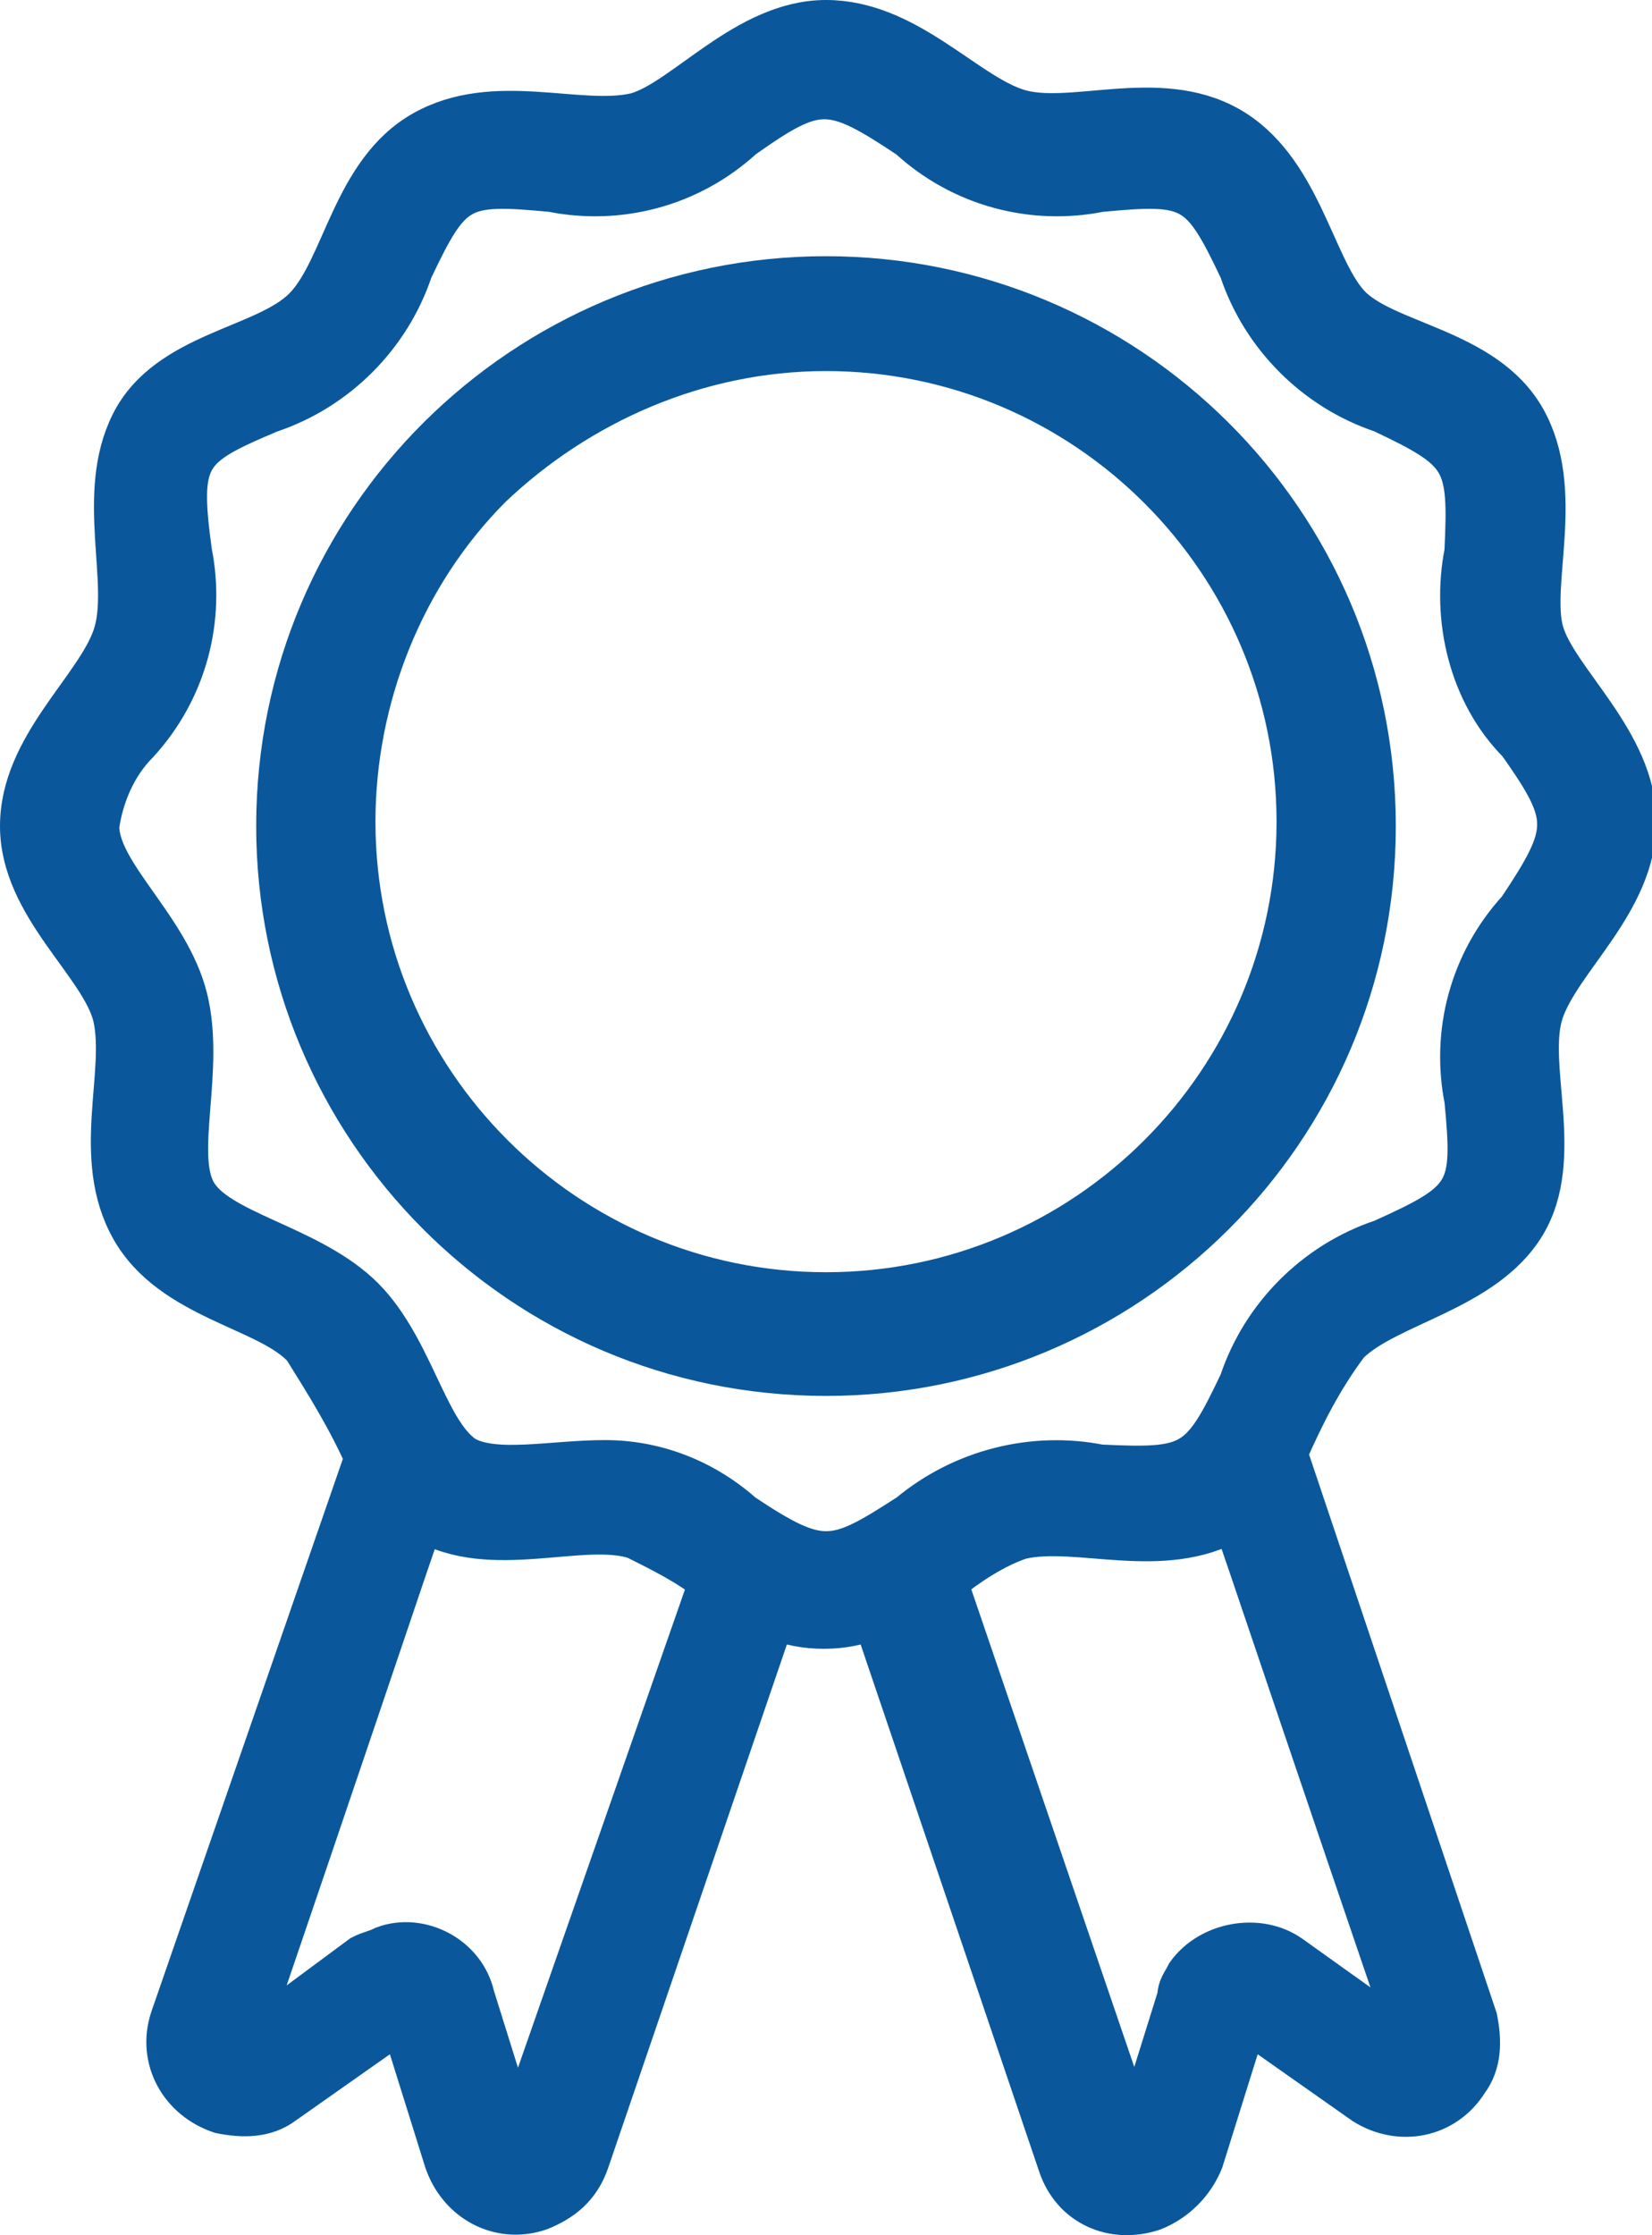
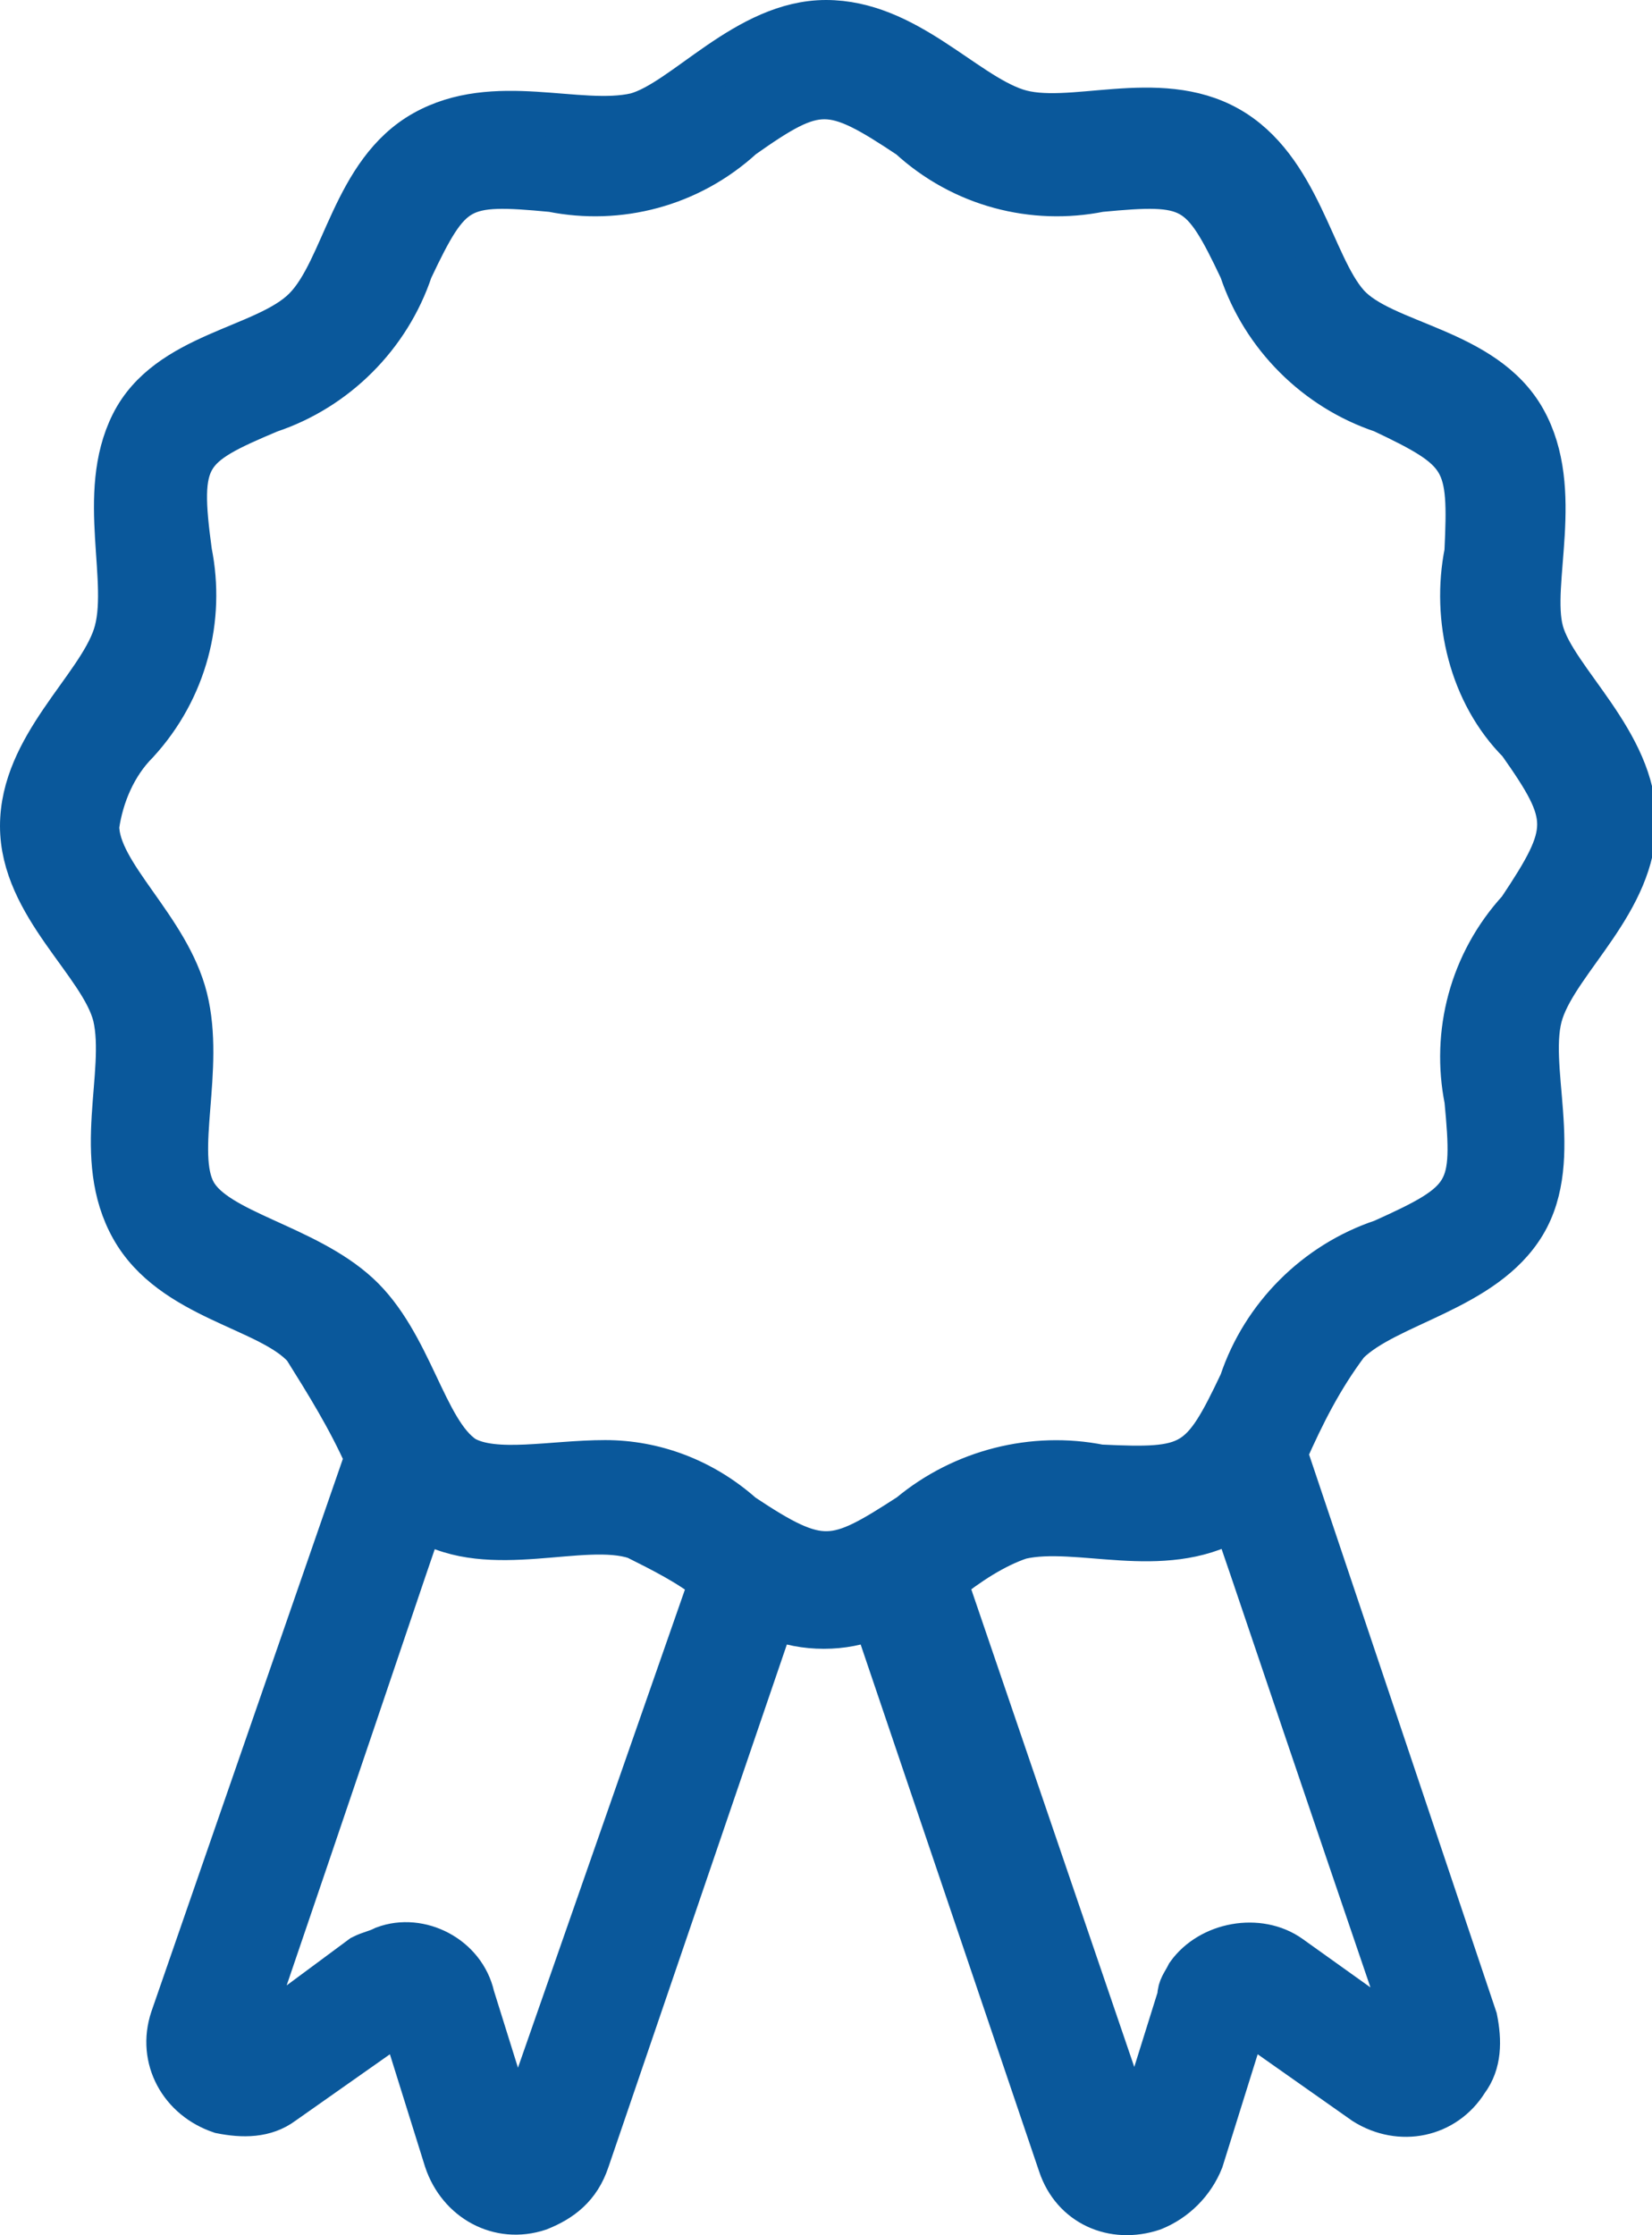
<svg xmlns="http://www.w3.org/2000/svg" version="1.1" id="Camada_1" x="0px" y="0px" viewBox="0 0 37.4 50.6" style="enable-background:new 0 0 37.4 50.6;" xml:space="preserve">
  <style type="text/css">
	.st0{fill:#0A589B;stroke:#0A589B;}
</style>
  <g id="Grupo_6611" transform="translate(0.5 0.5)">
    <g id="_007---Vegan-Certified">
      <path id="Shape" class="st0" d="M2.1,22.5c0.3,1.3-0.5,3.2,0.4,4.8s3.1,1.8,3.9,2.7c0.5,0.8,1,1.6,1.4,2.5L3.4,45.2    c-0.3,0.9,0.2,1.8,1.1,2.1c0.5,0.1,1,0.1,1.4-0.2l2.7-1.9l1,3.2c0.3,0.9,1.2,1.4,2.1,1.1c0.5-0.2,0.9-0.5,1.1-1.1L17,36.1    c0.7,0.3,1.6,0.3,2.3,0l4.2,12.4c0.3,0.9,1.2,1.3,2.1,1c0.5-0.2,0.9-0.6,1.1-1.1l1-3.2l2.7,1.9c0.8,0.5,1.8,0.3,2.3-0.5    c0.3-0.4,0.3-0.9,0.2-1.4l-4.3-12.8c0.4-0.9,0.8-1.7,1.4-2.5c0.9-0.9,3.1-1.2,4-2.7s0-3.6,0.4-4.8s2.1-2.5,2.1-4.3    s-1.8-3.2-2.1-4.3s0.5-3.2-0.4-4.8S30.8,7.3,30,6.4s-1.1-3.1-2.7-4s-3.6,0-4.8-0.4S20,0,18.2,0S15,1.8,13.9,2.1    c-1.3,0.3-3.2-0.5-4.8,0.4s-1.8,3.1-2.7,4S3.3,7.5,2.5,9.1s0,3.6-0.4,4.8S0,16.4,0,18.2S1.8,21.3,2.1,22.5L2.1,22.5z M11.2,47.9    l-1-3.2C10,43.8,9,43.3,8.2,43.6c-0.2,0.1-0.3,0.1-0.5,0.2L5,45.8c4.4-12.9,4-11.9,4.1-11.9c1.5,0.9,3.6,0,4.8,0.4    c0.6,0.3,1.2,0.6,1.7,1L11.2,47.9z M28.7,43.8c-0.7-0.5-1.8-0.3-2.3,0.4c-0.1,0.2-0.2,0.3-0.2,0.5l-1,3.2l-4.3-12.6    c0.5-0.4,1.1-0.8,1.7-1c1.3-0.3,3.2,0.5,4.8-0.4c0.1,0-0.3-1,4.1,11.9L28.7,43.8z M2.6,16.3c1.1-1.2,1.5-2.8,1.2-4.3    C3.5,9.8,3.7,9.6,5.6,8.8c1.5-0.5,2.7-1.7,3.2-3.2c0.9-1.9,1.1-2,3.2-1.8c1.5,0.3,3.1-0.1,4.3-1.2c1.7-1.2,2-1.2,3.8,0    c1.2,1.1,2.8,1.5,4.3,1.2c2.1-0.2,2.3-0.1,3.2,1.8c0.5,1.5,1.7,2.7,3.2,3.2c1.9,0.9,2,1.1,1.9,3.2c-0.3,1.5,0.1,3.2,1.2,4.3    c1.2,1.7,1.2,2,0,3.8c-1.1,1.2-1.5,2.8-1.2,4.3c0.2,2.1,0.1,2.3-1.9,3.2c-1.5,0.5-2.7,1.7-3.2,3.2c-0.9,1.9-1.1,2-3.2,1.9    c-1.5-0.3-3.1,0.1-4.3,1.1c-1.7,1.1-2,1.2-3.8,0c-0.9-0.8-2-1.2-3.1-1.2c-1.2,0-2.5,0.3-3.2-0.1c-0.9-0.6-1.2-2.6-2.4-3.7    s-3.2-1.4-3.7-2.3s0.2-2.8-0.2-4.4s-2-2.8-2-3.9C1.8,17.5,2.1,16.8,2.6,16.3L2.6,16.3z" />
-       <path id="Shape-2" class="st0" d="M18.2,30.6c6.8,0,12.4-5.5,12.4-12.4S25,5.8,18.2,5.8S5.8,11.3,5.8,18.2l0,0    C5.8,25,11.3,30.6,18.2,30.6z M18.2,7.4c5.9,0,10.7,4.8,10.7,10.7c0,5.9-4.8,10.7-10.7,10.7c-5.9,0-10.7-4.8-10.7-10.7    c0-2.8,1.1-5.6,3.1-7.6C12.6,8.6,15.3,7.4,18.2,7.4L18.2,7.4z" />
    </g>
  </g>
</svg>